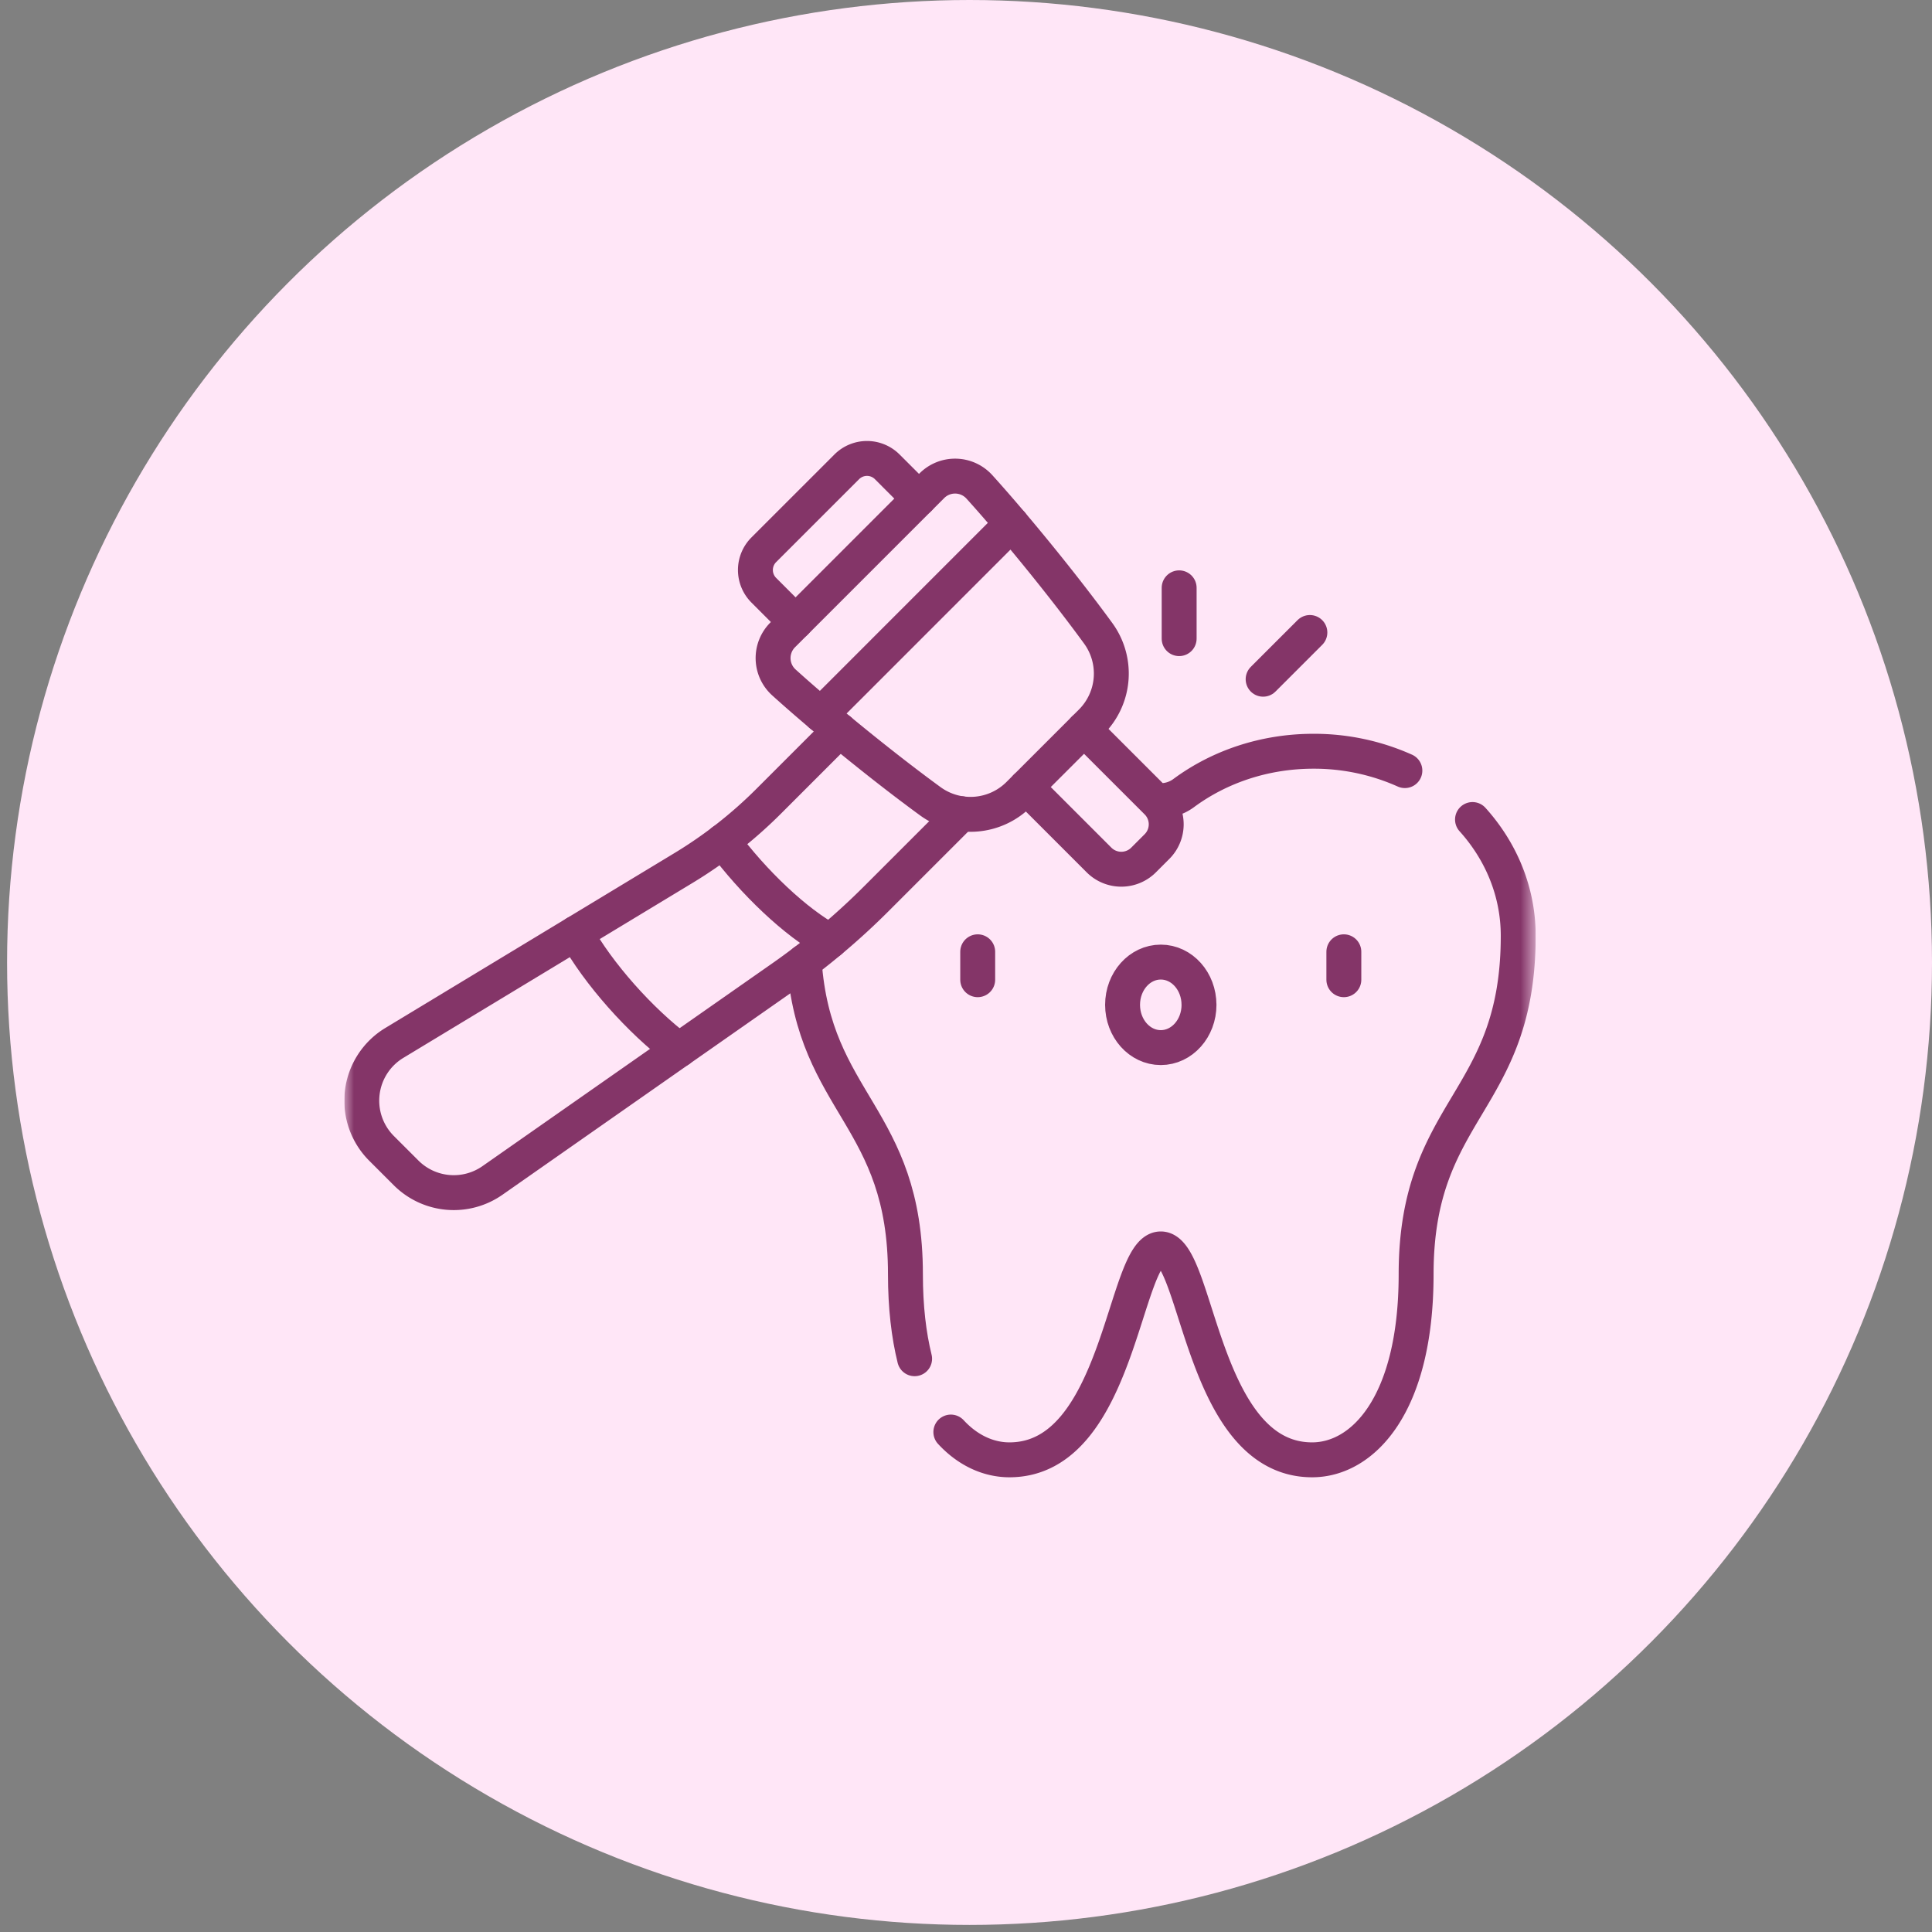
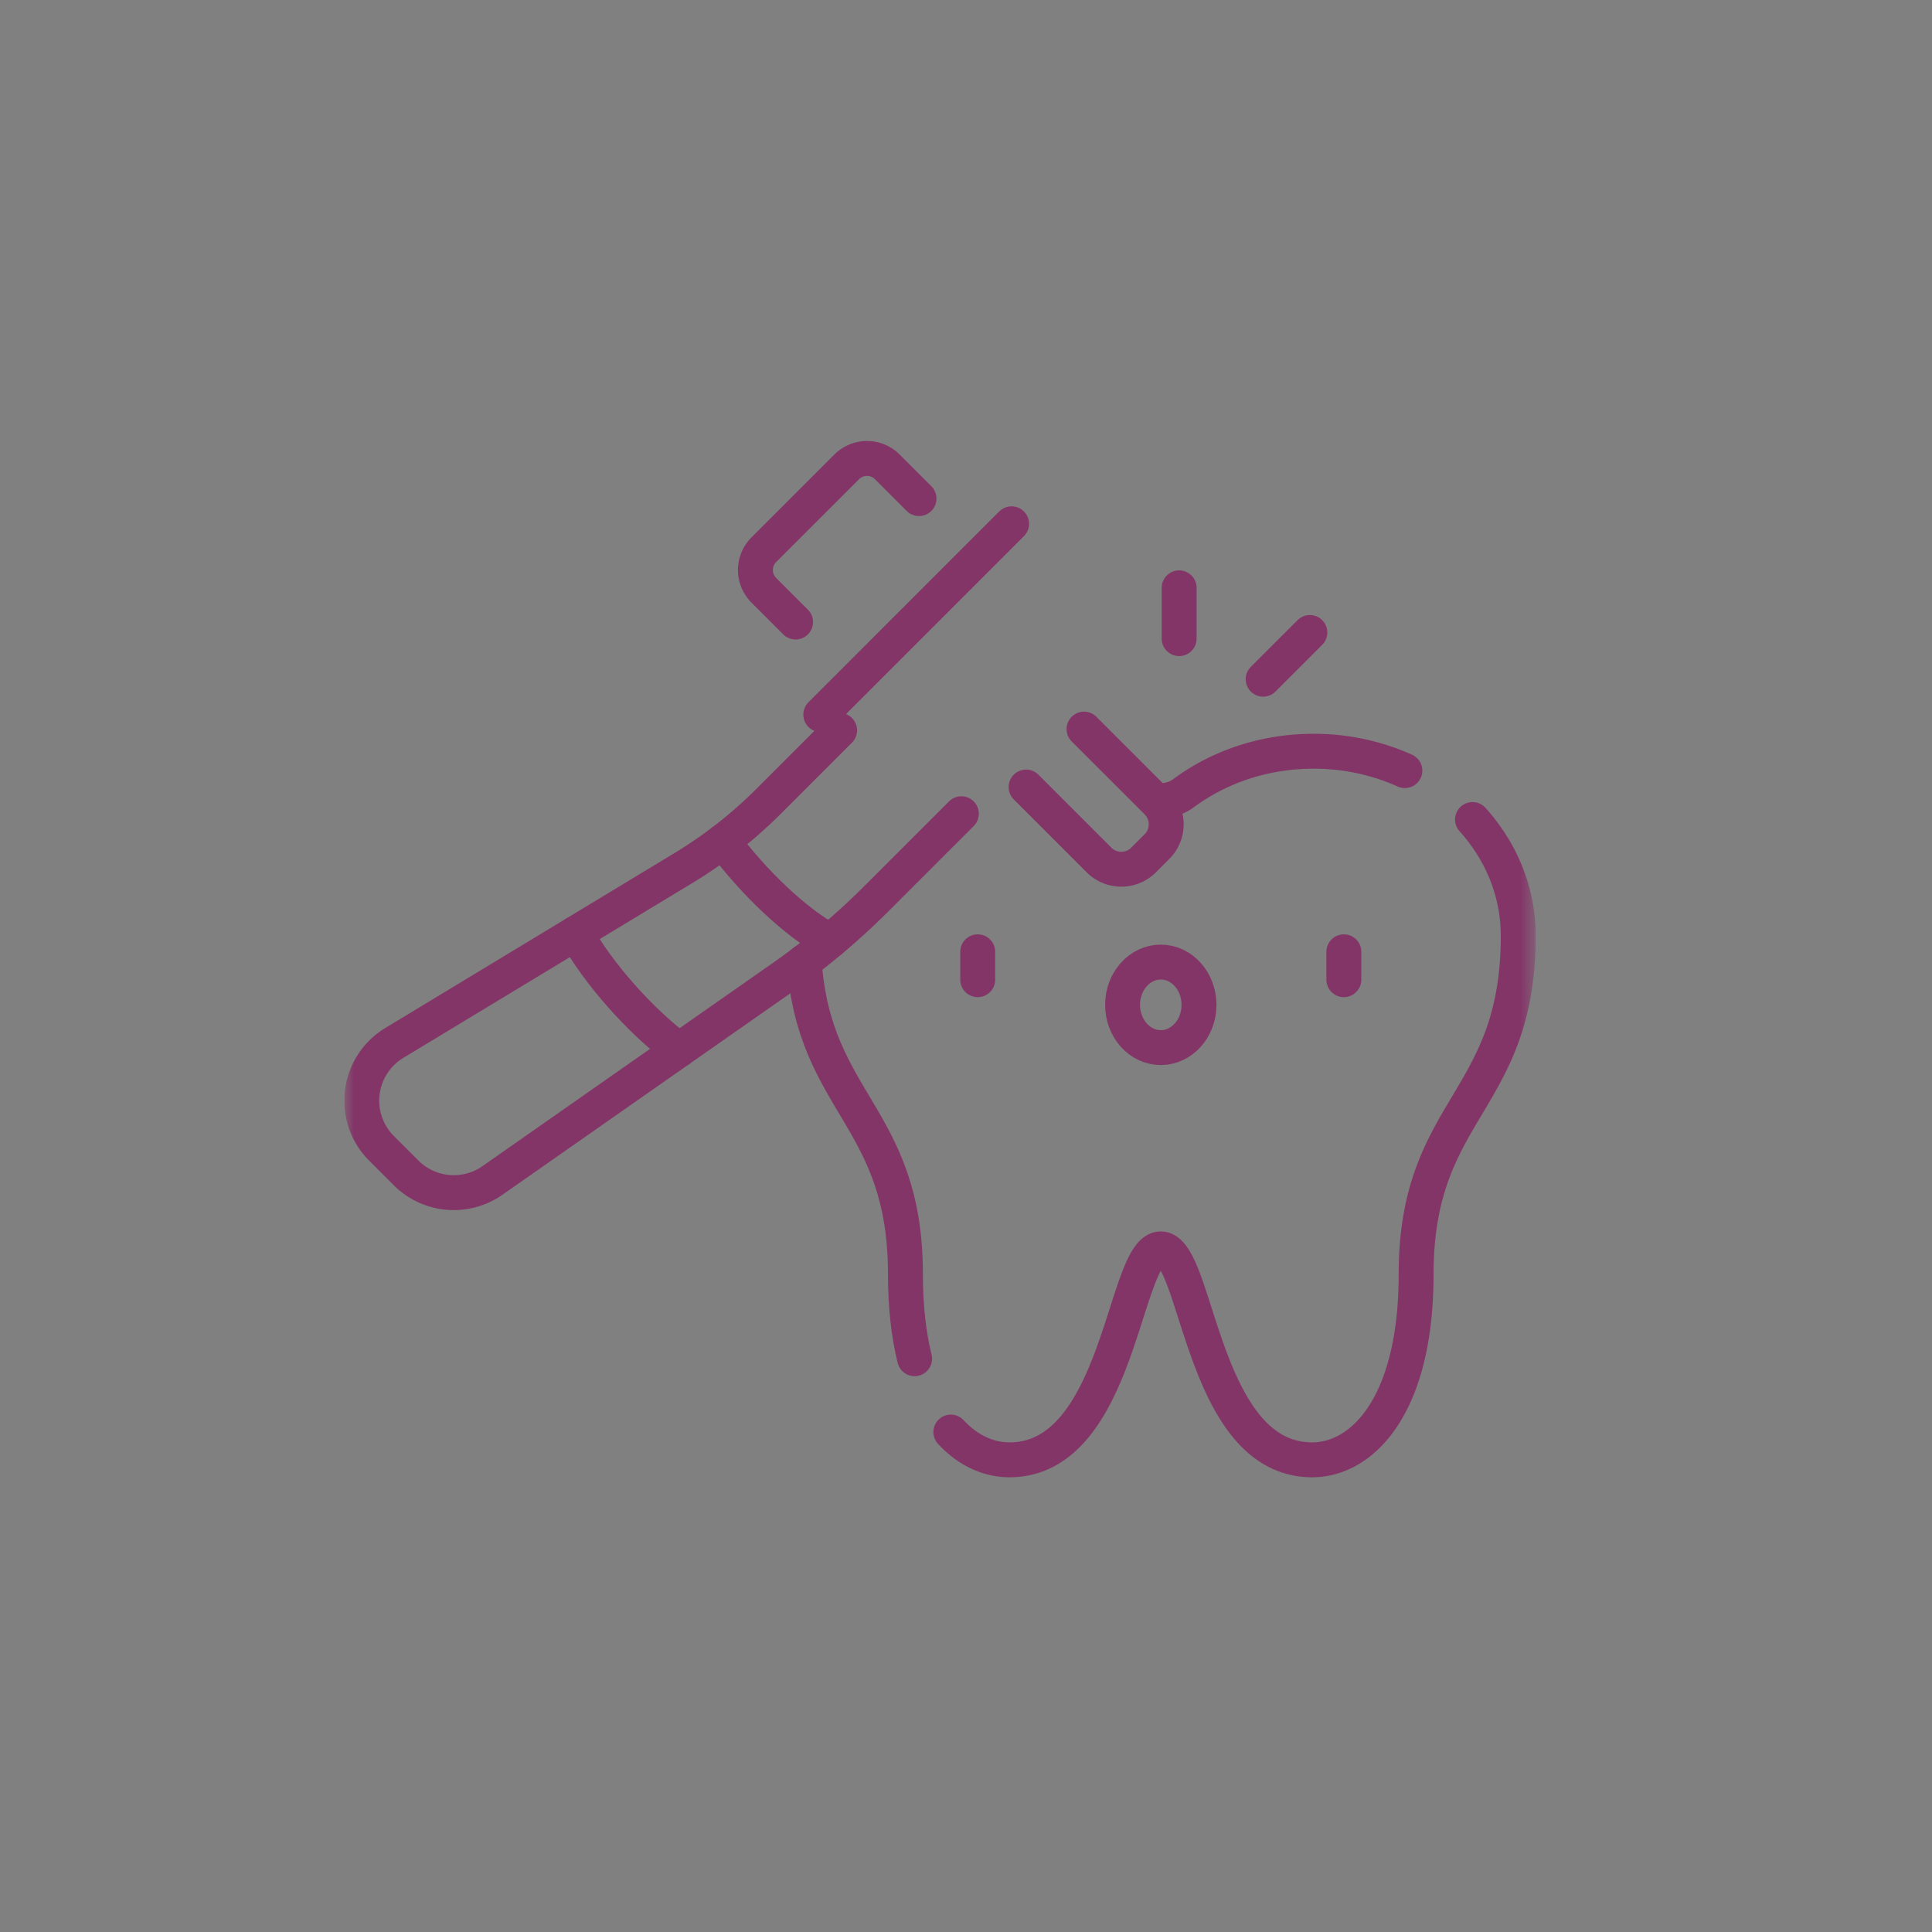
<svg xmlns="http://www.w3.org/2000/svg" width="101" height="101" fill="none">
  <rect width="100%" height="100%" fill="#808080" stroke="none" />
-   <circle cx="50.685" cy="50.315" r="50.315" fill="#FFE6F7" />
  <g clip-path="url(#a)">
    <mask id="b" width="63" height="63" x="18" y="19" maskUnits="userSpaceOnUse" style="mask-type:luminance">
      <path fill="#fff" d="M18 19h62.282v62.281H18V19z" />
    </mask>
    <g stroke="#843568" stroke-linecap="round" stroke-linejoin="round" stroke-miterlimit="10" stroke-width="1.825" mask="url(#b)">
-       <path d="M51.2 25.453c1.916 2.118 4.462 5.253 6.212 7.656a3.57 3.57 0 0 1-.36 4.626l-3.791 3.79a3.569 3.569 0 0 1-4.627.362c-2.402-1.75-5.538-4.297-7.656-6.213a1.715 1.715 0 0 1-.06-2.484l7.797-7.797a1.715 1.715 0 0 1 2.485.06z" />
      <path d="m48.043 26.065-1.661-1.661a1.496 1.496 0 0 0-2.115 0l-4.338 4.337a1.496 1.496 0 0 0 0 2.115l1.661 1.662m1.319 4.841 9.975-9.976m3.786 10.733 3.815 3.814a1.645 1.645 0 0 1 0 2.326l-.703.703a1.646 1.646 0 0 1-2.327 0l-3.814-3.814m-9.749-2.965-3.708 3.708a23.505 23.505 0 0 1-4.457 3.492l-15.113 9.142a3.526 3.526 0 0 0-.669 5.51l1.285 1.284a3.526 3.526 0 0 0 4.514.395L40.89 51.113a36.714 36.714 0 0 0 4.916-4.123l4.451-4.45m23.186-2.255a11.625 11.625 0 0 0-4.777-1.012c-2.578 0-4.943.822-6.79 2.19a2.007 2.007 0 0 1-1.488.37m-10.68 33.031c.92.994 2.007 1.452 3.063 1.452 5.788 0 5.971-11.026 7.912-11.026 1.94 0 2.123 11.026 7.912 11.026 2.625 0 5.436-2.828 5.436-9.698 0-8.735 5.338-8.944 5.338-17.697 0-2.304-.896-4.42-2.39-6.078" />
      <path d="M42.042 50.272c.519 7.449 5.292 8.085 5.292 16.346 0 1.718.176 3.183.48 4.413m18.219-35.523 2.444-2.443m-6.834-2.335v2.656M62.68 52.53c0-1.234-.894-2.235-1.997-2.235-1.103 0-1.998 1-1.998 2.235 0 1.235.895 2.236 1.998 2.236s1.998-1.001 1.998-2.236zm-11.568-2.773v1.46m19.141-1.46v1.46m-40.15-2.435c1.16 2.107 3.377 4.595 5.394 6.106m7.895-5.69c-1.788-.952-4.026-3.097-5.599-5.225" />
    </g>
  </g>
  <defs>
    <clipPath id="a">
      <path fill="#fff" d="M18 19h62.282v62.282H18z" />
    </clipPath>
  </defs>
</svg>